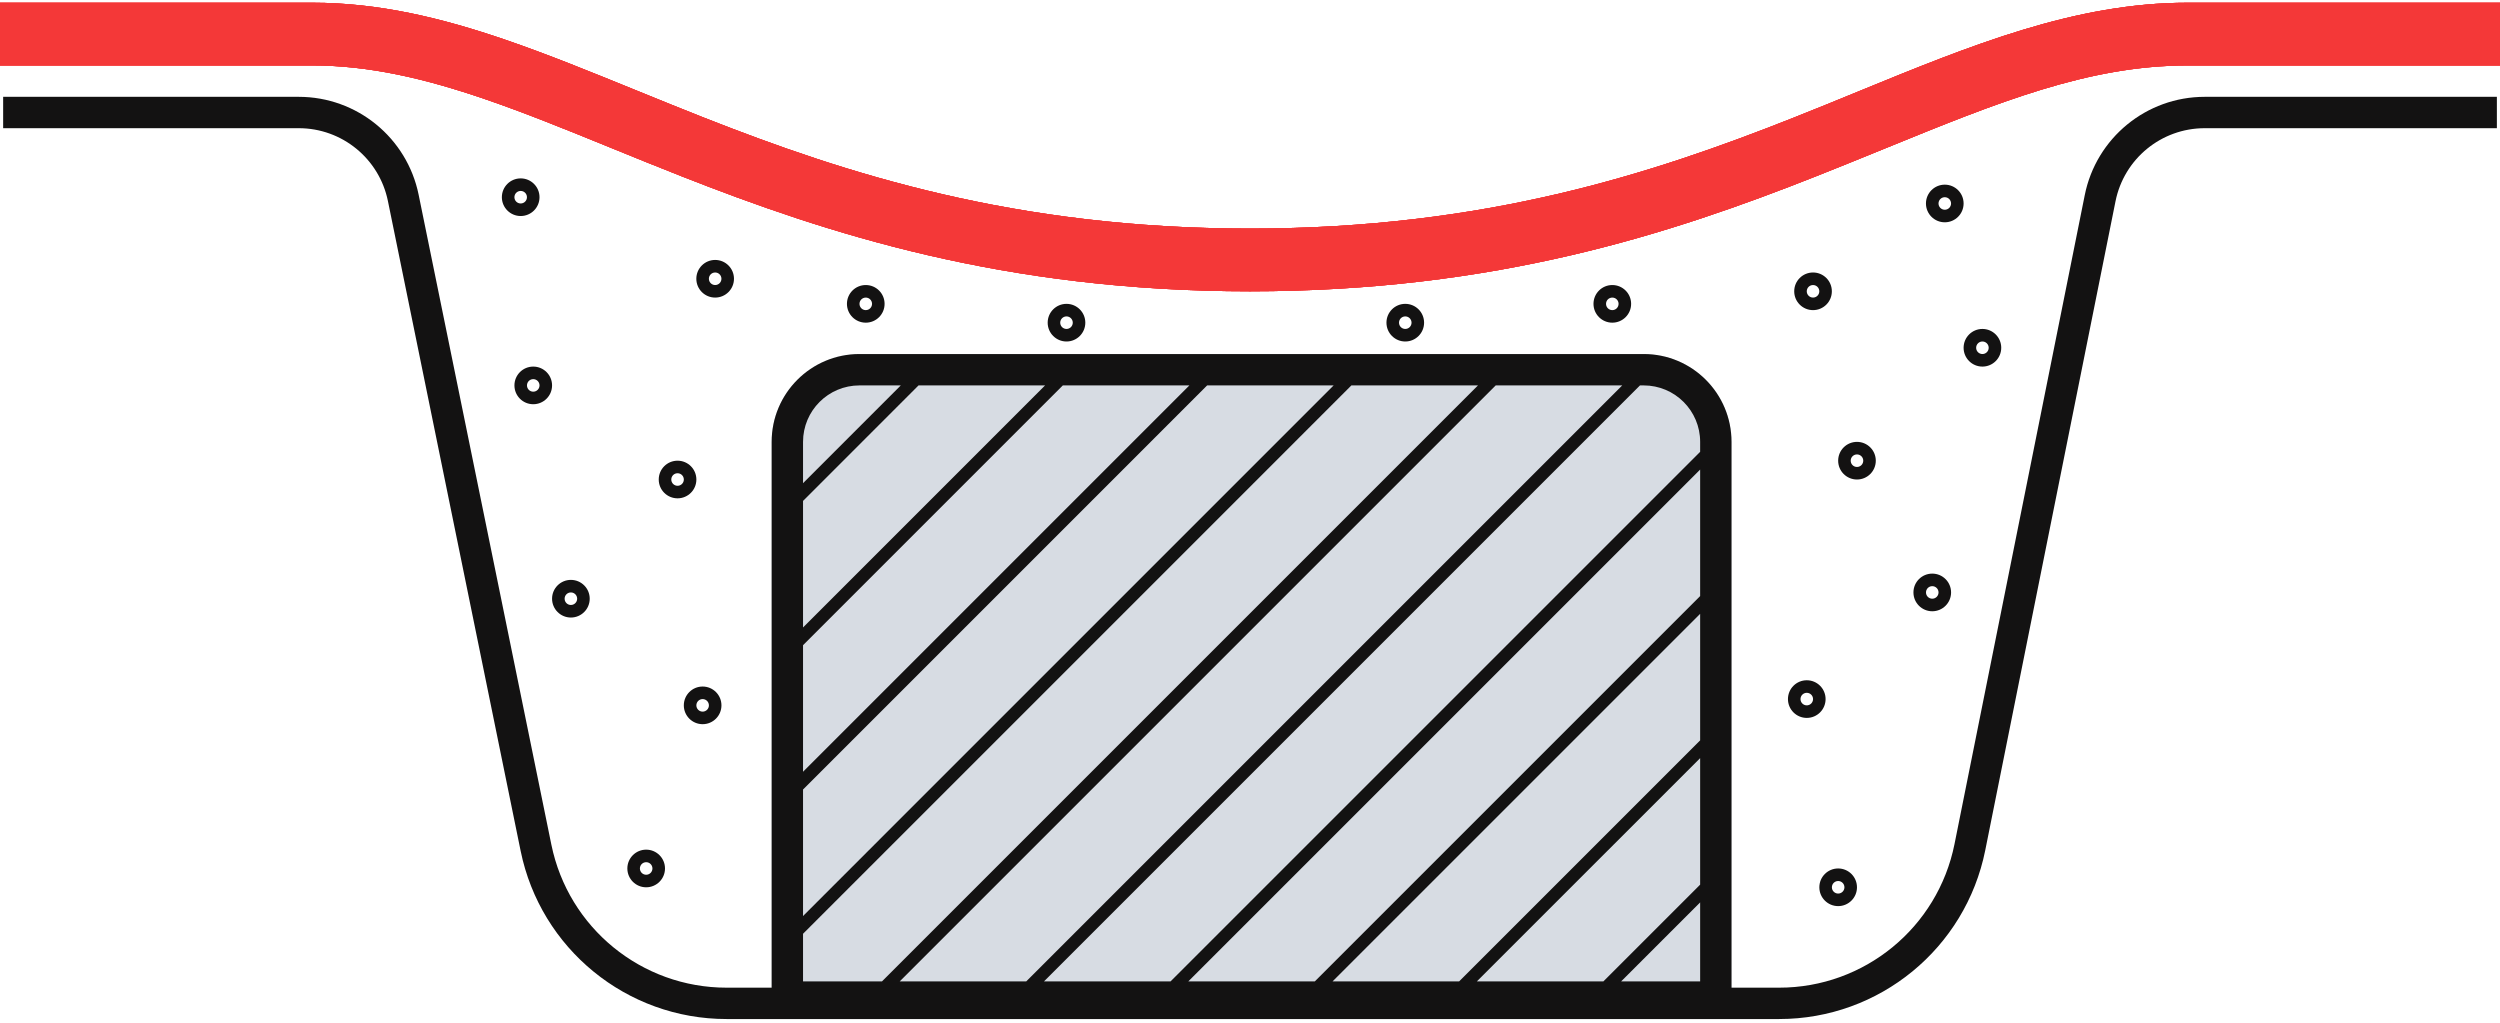
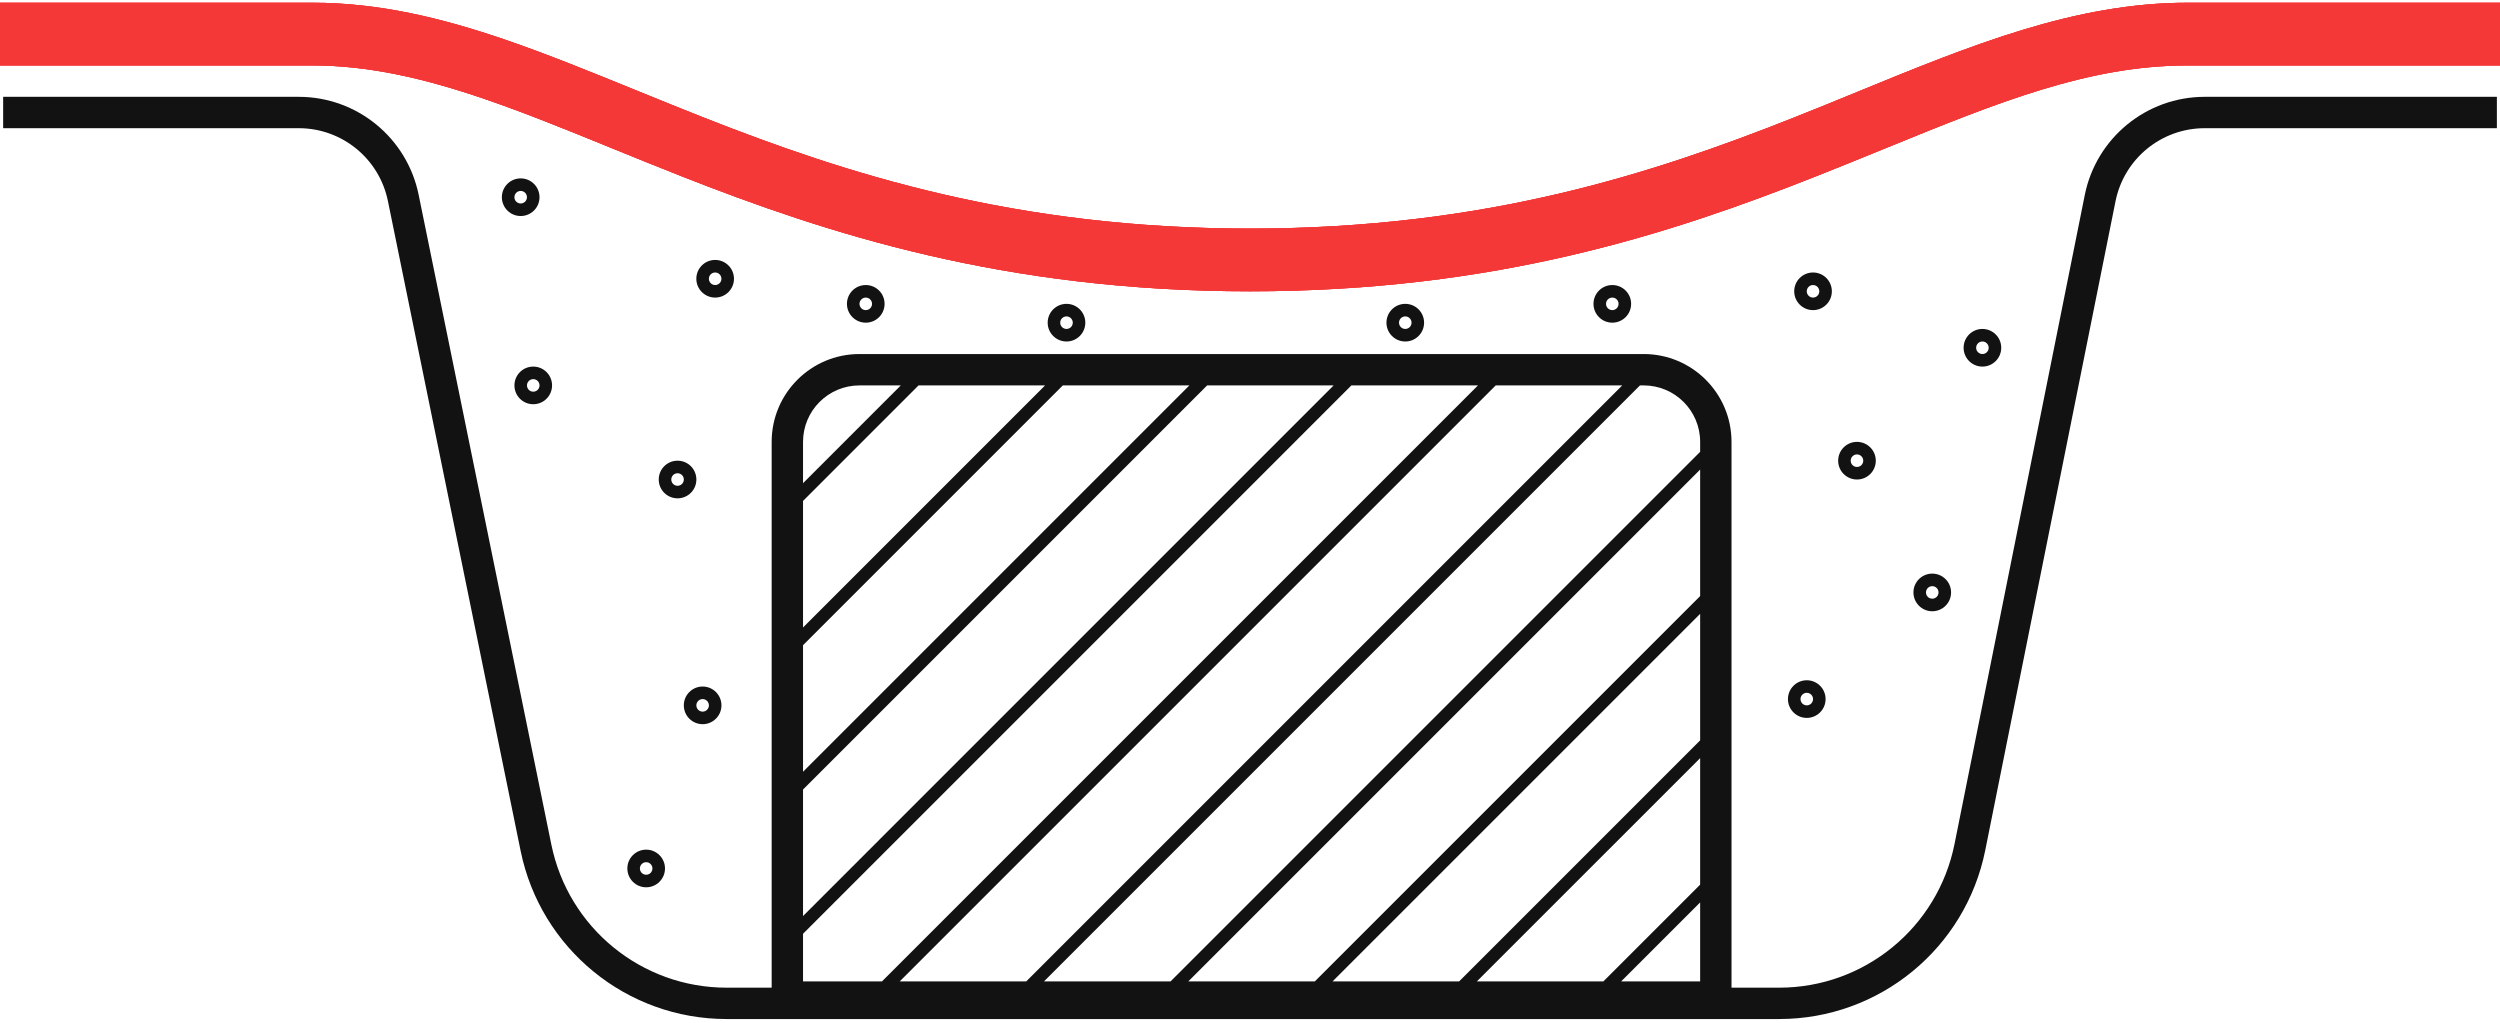
<svg xmlns="http://www.w3.org/2000/svg" width="220" height="90" viewBox="0 0 220 90" fill="none">
  <path fill-rule="evenodd" clip-rule="evenodd" d="M0 5.76C6.39365e-05 5.76 0 5.76 0 3C0 0.24 6.39365e-05 0.24 0 0.24H27.5C33.334 0.24 38.871 1.581 44.454 3.494C48.154 4.762 52.008 6.332 56.008 7.962C57.965 8.759 59.958 9.571 61.984 10.369C74.443 15.272 89.296 20.114 110 20.114C130.702 20.114 145.415 15.274 157.804 10.371C159.739 9.605 161.638 8.827 163.508 8.06C173.439 3.991 182.594 0.24 192.5 0.24H220C220 0.24 220 0.24 220 3C220 5.76 220 5.76 220 5.76H192.5C183.775 5.76 175.795 9.017 165.851 13.075C163.926 13.861 161.927 14.676 159.835 15.504C147.114 20.538 131.67 25.635 110 25.635C88.333 25.635 72.753 20.54 59.963 15.506C57.784 14.649 55.718 13.806 53.728 12.995C49.824 11.404 46.219 9.935 42.664 8.717C37.371 6.903 32.483 5.76 27.5 5.76H0Z" fill="#F43838" />
  <path fill-rule="evenodd" clip-rule="evenodd" d="M0 5.76C6.39365e-05 5.76 0 5.76 0 3C0 0.24 6.39365e-05 0.24 0 0.24H27.5C33.334 0.24 38.871 1.581 44.454 3.494C48.154 4.762 52.008 6.332 56.008 7.962C57.965 8.759 59.958 9.571 61.984 10.369C74.443 15.272 89.296 20.114 110 20.114C130.702 20.114 145.415 15.274 157.804 10.371C159.739 9.605 161.638 8.827 163.508 8.06C173.439 3.991 182.594 0.24 192.5 0.24H220C220 0.24 220 0.24 220 3C220 5.76 220 5.76 220 5.76H192.5C183.775 5.76 175.795 9.017 165.851 13.075C163.926 13.861 161.927 14.676 159.835 15.504C147.114 20.538 131.67 25.635 110 25.635C88.333 25.635 72.753 20.54 59.963 15.506C57.784 14.649 55.718 13.806 53.728 12.995C49.824 11.404 46.219 9.935 42.664 8.717C37.371 6.903 32.483 5.76 27.5 5.76H0Z" fill="#F43838" />
  <path fill-rule="evenodd" clip-rule="evenodd" d="M0 5.76C6.39365e-05 5.76 0 5.76 0 3C0 0.24 6.39365e-05 0.24 0 0.24H27.5C33.334 0.24 38.871 1.581 44.454 3.494C48.154 4.762 52.008 6.332 56.008 7.962C57.965 8.759 59.958 9.571 61.984 10.369C74.443 15.272 89.296 20.114 110 20.114C130.702 20.114 145.415 15.274 157.804 10.371C159.739 9.605 161.638 8.827 163.508 8.06C173.439 3.991 182.594 0.24 192.5 0.24H220C220 0.24 220 0.24 220 3C220 5.76 220 5.76 220 5.76H192.5C183.775 5.76 175.795 9.017 165.851 13.075C163.926 13.861 161.927 14.676 159.835 15.504C147.114 20.538 131.67 25.635 110 25.635C88.333 25.635 72.753 20.54 59.963 15.506C57.784 14.649 55.718 13.806 53.728 12.995C49.824 11.404 46.219 9.935 42.664 8.717C37.371 6.903 32.483 5.76 27.5 5.76H0Z" fill="#F43838" />
-   <path fill-rule="evenodd" clip-rule="evenodd" d="M0 5.76C6.39365e-05 5.76 0 5.76 0 3C0 0.24 6.39365e-05 0.24 0 0.24H27.5C33.334 0.24 38.871 1.581 44.454 3.494C48.154 4.762 52.008 6.332 56.008 7.962C57.965 8.759 59.958 9.571 61.984 10.369C74.443 15.272 89.296 20.114 110 20.114C130.702 20.114 145.415 15.274 157.804 10.371C159.739 9.605 161.638 8.827 163.508 8.06C173.439 3.991 182.594 0.24 192.5 0.24H220C220 0.24 220 0.24 220 3C220 5.76 220 5.76 220 5.76H192.5C183.775 5.76 175.795 9.017 165.851 13.075C163.926 13.861 161.927 14.676 159.835 15.504C147.114 20.538 131.67 25.635 110 25.635C88.333 25.635 72.753 20.54 59.963 15.506C57.784 14.649 55.718 13.806 53.728 12.995C49.824 11.404 46.219 9.935 42.664 8.717C37.371 6.903 32.483 5.76 27.5 5.76H0Z" fill="#F43838" />
-   <path d="M67.906 38.885C67.906 34.616 71.367 31.156 75.635 31.156H144.644C148.913 31.156 152.373 34.616 152.373 38.885V89.123H67.906V38.885Z" fill="#9CA7B9" fill-opacity="0.4" />
  <path fill-rule="evenodd" clip-rule="evenodd" d="M0.277 11.281H26.291C30.095 11.281 33.373 13.957 34.135 17.684L45.816 74.881C47.574 83.491 55.148 89.675 63.936 89.675H156.57C165.382 89.675 172.969 83.459 174.703 74.82L186.165 17.711C186.916 13.971 190.2 11.281 194.014 11.281H219.725V8.521H194.014C188.885 8.521 184.468 12.139 183.459 17.168L171.997 74.277C170.522 81.626 164.067 86.915 156.57 86.915H152.373V38.885C152.373 34.616 148.913 31.155 144.644 31.155H75.635C71.367 31.155 67.906 34.616 67.906 38.885V86.915H63.936C56.46 86.915 50.016 81.654 48.52 74.329L36.839 17.132C35.816 12.12 31.407 8.521 26.291 8.521H0.277V11.281ZM75.635 33.916H79.27L70.667 42.519V38.885C70.667 36.14 72.891 33.916 75.635 33.916ZM70.667 44.081L80.831 33.916H91.967L70.667 55.217V44.081ZM70.667 56.778L93.529 33.916H104.666L70.667 67.915V56.778ZM70.667 69.477L106.228 33.916H117.361L70.667 80.611V69.477ZM70.667 82.172L118.923 33.916H130.062L77.615 86.362H70.667V82.172ZM79.177 86.362L131.623 33.916H142.757L90.31 86.362H79.177ZM91.872 86.362L144.318 33.916H144.644C147.388 33.916 149.613 36.14 149.613 38.885V39.759L103.01 86.362H91.872ZM104.571 86.362L149.613 41.321V52.455L115.705 86.362H104.571ZM117.266 86.362L149.613 54.016V65.154L128.404 86.362H117.266ZM129.965 86.362L149.613 66.715V77.849L141.099 86.362H129.965ZM142.661 86.362L149.613 79.411V86.362H142.661Z" fill="#131212" />
  <path fill-rule="evenodd" clip-rule="evenodd" d="M45.82 19.01C46.735 19.01 47.477 18.269 47.477 17.354C47.477 16.439 46.735 15.698 45.82 15.698C44.906 15.698 44.164 16.439 44.164 17.354C44.164 18.269 44.906 19.01 45.82 19.01ZM45.82 17.906C46.125 17.906 46.372 17.659 46.372 17.354C46.372 17.049 46.125 16.802 45.82 16.802C45.515 16.802 45.268 17.049 45.268 17.354C45.268 17.659 45.515 17.906 45.82 17.906Z" fill="#131212" />
  <path fill-rule="evenodd" clip-rule="evenodd" d="M62.934 26.187C63.848 26.187 64.59 25.446 64.59 24.531C64.59 23.616 63.848 22.875 62.934 22.875C62.019 22.875 61.277 23.616 61.277 24.531C61.277 25.446 62.019 26.187 62.934 26.187ZM62.934 25.083C63.239 25.083 63.486 24.836 63.486 24.531C63.486 24.226 63.239 23.979 62.934 23.979C62.629 23.979 62.382 24.226 62.382 24.531C62.382 24.836 62.629 25.083 62.934 25.083Z" fill="#131212" />
  <path fill-rule="evenodd" clip-rule="evenodd" d="M59.625 43.853C60.54 43.853 61.281 43.112 61.281 42.197C61.281 41.282 60.54 40.541 59.625 40.541C58.71 40.541 57.969 41.282 57.969 42.197C57.969 43.112 58.71 43.853 59.625 43.853ZM59.625 42.749C59.93 42.749 60.177 42.502 60.177 42.197C60.177 41.892 59.93 41.645 59.625 41.645C59.32 41.645 59.073 41.892 59.073 42.197C59.073 42.502 59.32 42.749 59.625 42.749Z" fill="#131212" />
  <path fill-rule="evenodd" clip-rule="evenodd" d="M61.832 63.728C62.747 63.728 63.488 62.986 63.488 62.072C63.488 61.157 62.747 60.415 61.832 60.415C60.917 60.415 60.176 61.157 60.176 62.072C60.176 62.986 60.917 63.728 61.832 63.728ZM61.832 62.624C62.137 62.624 62.384 62.376 62.384 62.072C62.384 61.767 62.137 61.519 61.832 61.519C61.527 61.519 61.28 61.767 61.28 62.072C61.28 62.376 61.527 62.624 61.832 62.624Z" fill="#131212" />
  <path fill-rule="evenodd" clip-rule="evenodd" d="M56.863 78.082C57.778 78.082 58.52 77.34 58.52 76.425C58.52 75.511 57.778 74.769 56.863 74.769C55.949 74.769 55.207 75.511 55.207 76.425C55.207 77.34 55.949 78.082 56.863 78.082ZM56.863 76.978C57.168 76.978 57.415 76.73 57.415 76.425C57.415 76.121 57.168 75.873 56.863 75.873C56.558 75.873 56.311 76.121 56.311 76.425C56.311 76.73 56.558 76.978 56.863 76.978Z" fill="#131212" />
-   <path fill-rule="evenodd" clip-rule="evenodd" d="M50.238 54.343C51.153 54.343 51.895 53.601 51.895 52.686C51.895 51.772 51.153 51.03 50.238 51.03C49.324 51.03 48.582 51.772 48.582 52.686C48.582 53.601 49.324 54.343 50.238 54.343ZM50.238 53.238C50.543 53.238 50.79 52.991 50.79 52.686C50.79 52.381 50.543 52.134 50.238 52.134C49.933 52.134 49.686 52.381 49.686 52.686C49.686 52.991 49.933 53.238 50.238 53.238Z" fill="#131212" />
  <path fill-rule="evenodd" clip-rule="evenodd" d="M76.188 28.395C77.102 28.395 77.844 27.654 77.844 26.739C77.844 25.824 77.102 25.083 76.188 25.083C75.273 25.083 74.531 25.824 74.531 26.739C74.531 27.654 75.273 28.395 76.188 28.395ZM76.188 27.291C76.492 27.291 76.74 27.044 76.74 26.739C76.74 26.434 76.492 26.187 76.188 26.187C75.883 26.187 75.635 26.434 75.635 26.739C75.635 27.044 75.883 27.291 76.188 27.291Z" fill="#131212" />
  <path fill-rule="evenodd" clip-rule="evenodd" d="M123.664 30.052C124.579 30.052 125.32 29.31 125.32 28.395C125.32 27.481 124.579 26.739 123.664 26.739C122.749 26.739 122.008 27.481 122.008 28.395C122.008 29.31 122.749 30.052 123.664 30.052ZM123.664 28.948C123.969 28.948 124.216 28.7 124.216 28.395C124.216 28.091 123.969 27.843 123.664 27.843C123.359 27.843 123.112 28.091 123.112 28.395C123.112 28.7 123.359 28.948 123.664 28.948Z" fill="#131212" />
  <path fill-rule="evenodd" clip-rule="evenodd" d="M93.852 30.052C94.766 30.052 95.508 29.31 95.508 28.395C95.508 27.481 94.766 26.739 93.852 26.739C92.937 26.739 92.195 27.481 92.195 28.395C92.195 29.31 92.937 30.052 93.852 30.052ZM93.852 28.948C94.156 28.948 94.404 28.7 94.404 28.395C94.404 28.091 94.156 27.843 93.852 27.843C93.547 27.843 93.299 28.091 93.299 28.395C93.299 28.7 93.547 28.948 93.852 28.948Z" fill="#131212" />
  <path fill-rule="evenodd" clip-rule="evenodd" d="M46.926 35.572C47.84 35.572 48.582 34.831 48.582 33.916C48.582 33.001 47.84 32.26 46.926 32.26C46.011 32.26 45.27 33.001 45.27 33.916C45.27 34.831 46.011 35.572 46.926 35.572ZM46.926 34.468C47.231 34.468 47.478 34.221 47.478 33.916C47.478 33.611 47.231 33.364 46.926 33.364C46.621 33.364 46.374 33.611 46.374 33.916C46.374 34.221 46.621 34.468 46.926 34.468Z" fill="#131212" />
  <path fill-rule="evenodd" clip-rule="evenodd" d="M141.883 28.395C142.797 28.395 143.539 27.654 143.539 26.739C143.539 25.824 142.797 25.083 141.883 25.083C140.968 25.083 140.227 25.824 140.227 26.739C140.227 27.654 140.968 28.395 141.883 28.395ZM141.883 27.291C142.188 27.291 142.435 27.044 142.435 26.739C142.435 26.434 142.188 26.187 141.883 26.187C141.578 26.187 141.331 26.434 141.331 26.739C141.331 27.044 141.578 27.291 141.883 27.291Z" fill="#131212" />
  <path fill-rule="evenodd" clip-rule="evenodd" d="M174.453 32.26C175.368 32.26 176.109 31.518 176.109 30.604C176.109 29.689 175.368 28.947 174.453 28.947C173.538 28.947 172.797 29.689 172.797 30.604C172.797 31.518 173.538 32.26 174.453 32.26ZM174.453 31.155C174.758 31.155 175.005 30.908 175.005 30.604C175.005 30.299 174.758 30.051 174.453 30.051C174.148 30.051 173.901 30.299 173.901 30.604C173.901 30.908 174.148 31.155 174.453 31.155Z" fill="#131212" />
  <path fill-rule="evenodd" clip-rule="evenodd" d="M159.547 27.291C160.462 27.291 161.203 26.55 161.203 25.635C161.203 24.72 160.462 23.979 159.547 23.979C158.632 23.979 157.891 24.72 157.891 25.635C157.891 26.55 158.632 27.291 159.547 27.291ZM159.547 26.187C159.852 26.187 160.099 25.94 160.099 25.635C160.099 25.33 159.852 25.083 159.547 25.083C159.242 25.083 158.995 25.33 158.995 25.635C158.995 25.94 159.242 26.187 159.547 26.187Z" fill="#131212" />
  <path fill-rule="evenodd" clip-rule="evenodd" d="M170.039 53.791C170.954 53.791 171.695 53.049 171.695 52.134C171.695 51.219 170.954 50.478 170.039 50.478C169.124 50.478 168.383 51.219 168.383 52.134C168.383 53.049 169.124 53.791 170.039 53.791ZM170.039 52.686C170.344 52.686 170.591 52.439 170.591 52.134C170.591 51.829 170.344 51.582 170.039 51.582C169.734 51.582 169.487 51.829 169.487 52.134C169.487 52.439 169.734 52.686 170.039 52.686Z" fill="#131212" />
  <path fill-rule="evenodd" clip-rule="evenodd" d="M158.996 63.176C159.911 63.176 160.652 62.434 160.652 61.52C160.652 60.605 159.911 59.863 158.996 59.863C158.081 59.863 157.34 60.605 157.34 61.52C157.34 62.434 158.081 63.176 158.996 63.176ZM158.996 62.072C159.301 62.072 159.548 61.824 159.548 61.52C159.548 61.215 159.301 60.967 158.996 60.967C158.691 60.967 158.444 61.215 158.444 61.52C158.444 61.824 158.691 62.072 158.996 62.072Z" fill="#131212" />
  <path fill-rule="evenodd" clip-rule="evenodd" d="M163.414 42.197C164.329 42.197 165.07 41.456 165.07 40.541C165.07 39.626 164.329 38.885 163.414 38.885C162.499 38.885 161.758 39.626 161.758 40.541C161.758 41.456 162.499 42.197 163.414 42.197ZM163.414 41.093C163.719 41.093 163.966 40.846 163.966 40.541C163.966 40.236 163.719 39.989 163.414 39.989C163.109 39.989 162.862 40.236 162.862 40.541C162.862 40.846 163.109 41.093 163.414 41.093Z" fill="#131212" />
-   <path fill-rule="evenodd" clip-rule="evenodd" d="M171.141 19.562C172.055 19.562 172.797 18.821 172.797 17.906C172.797 16.991 172.055 16.25 171.141 16.25C170.226 16.25 169.484 16.991 169.484 17.906C169.484 18.821 170.226 19.562 171.141 19.562ZM171.141 18.458C171.445 18.458 171.693 18.211 171.693 17.906C171.693 17.601 171.445 17.354 171.141 17.354C170.836 17.354 170.589 17.601 170.589 17.906C170.589 18.211 170.836 18.458 171.141 18.458Z" fill="#131212" />
-   <path fill-rule="evenodd" clip-rule="evenodd" d="M161.758 79.738C162.672 79.738 163.414 78.996 163.414 78.082C163.414 77.167 162.672 76.425 161.758 76.425C160.843 76.425 160.102 77.167 160.102 78.082C160.102 78.996 160.843 79.738 161.758 79.738ZM161.758 78.634C162.063 78.634 162.31 78.386 162.31 78.082C162.31 77.777 162.063 77.529 161.758 77.529C161.453 77.529 161.206 77.777 161.206 78.082C161.206 78.386 161.453 78.634 161.758 78.634Z" fill="#131212" />
</svg>